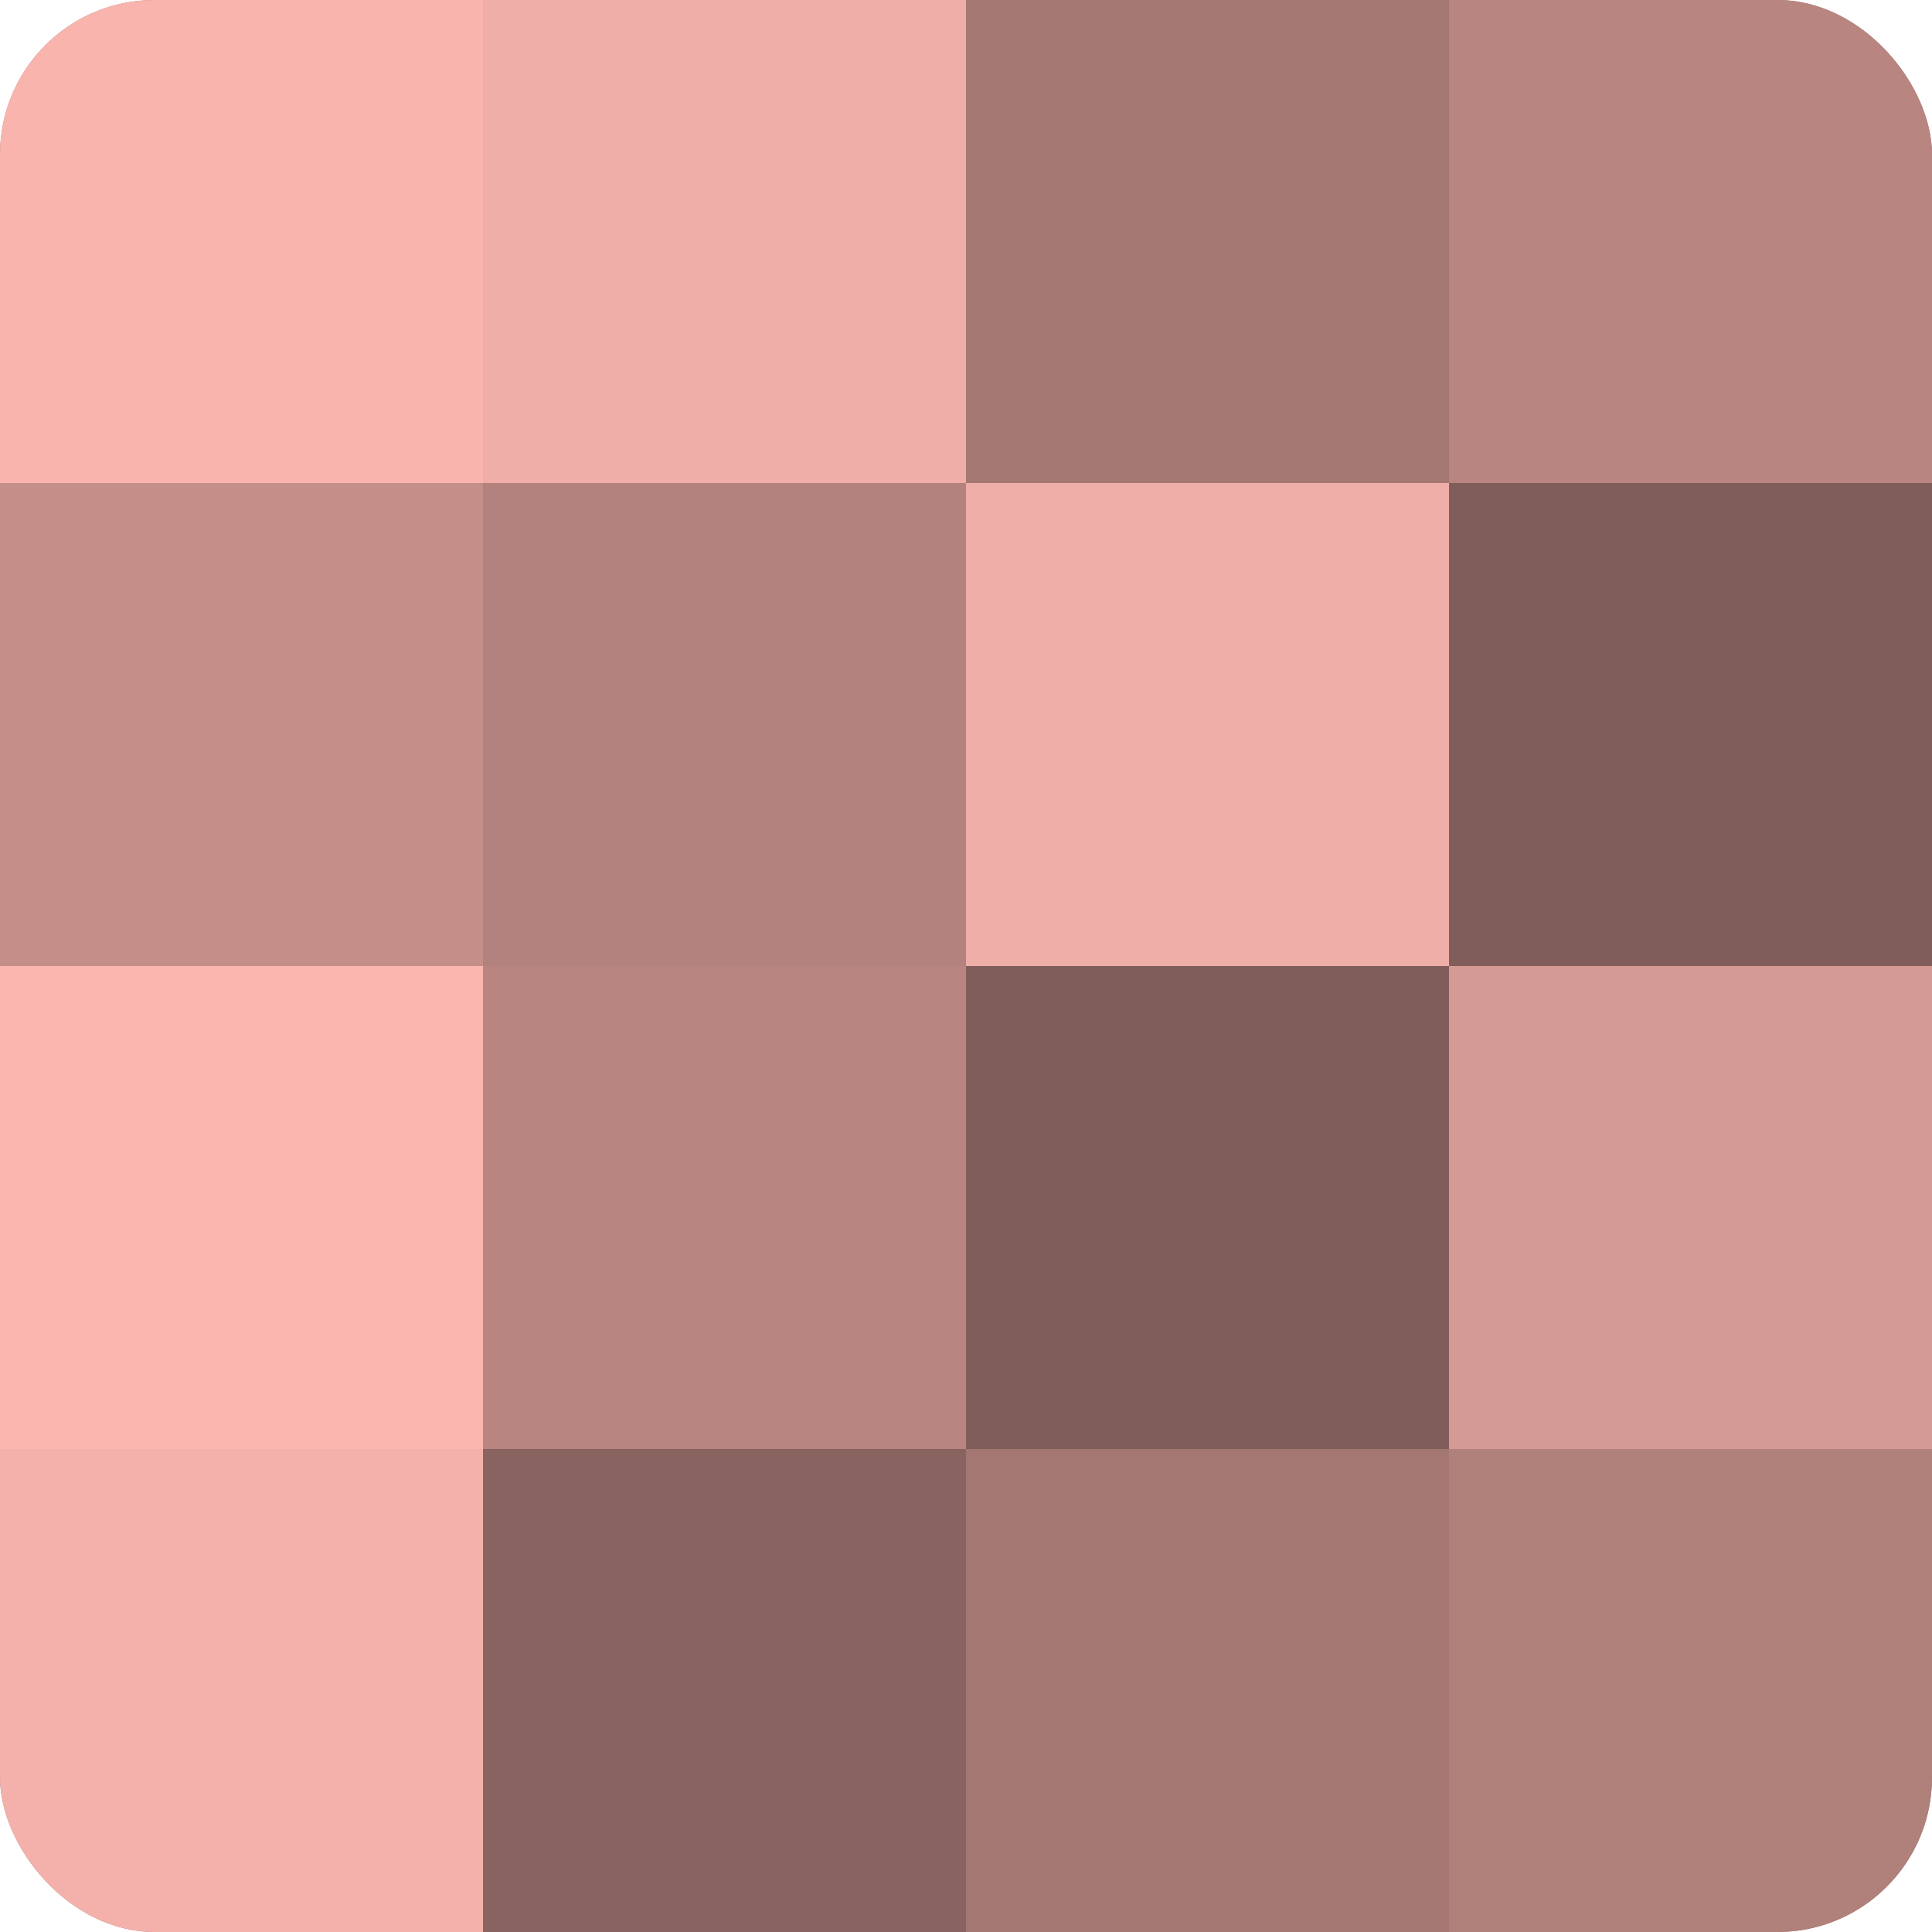
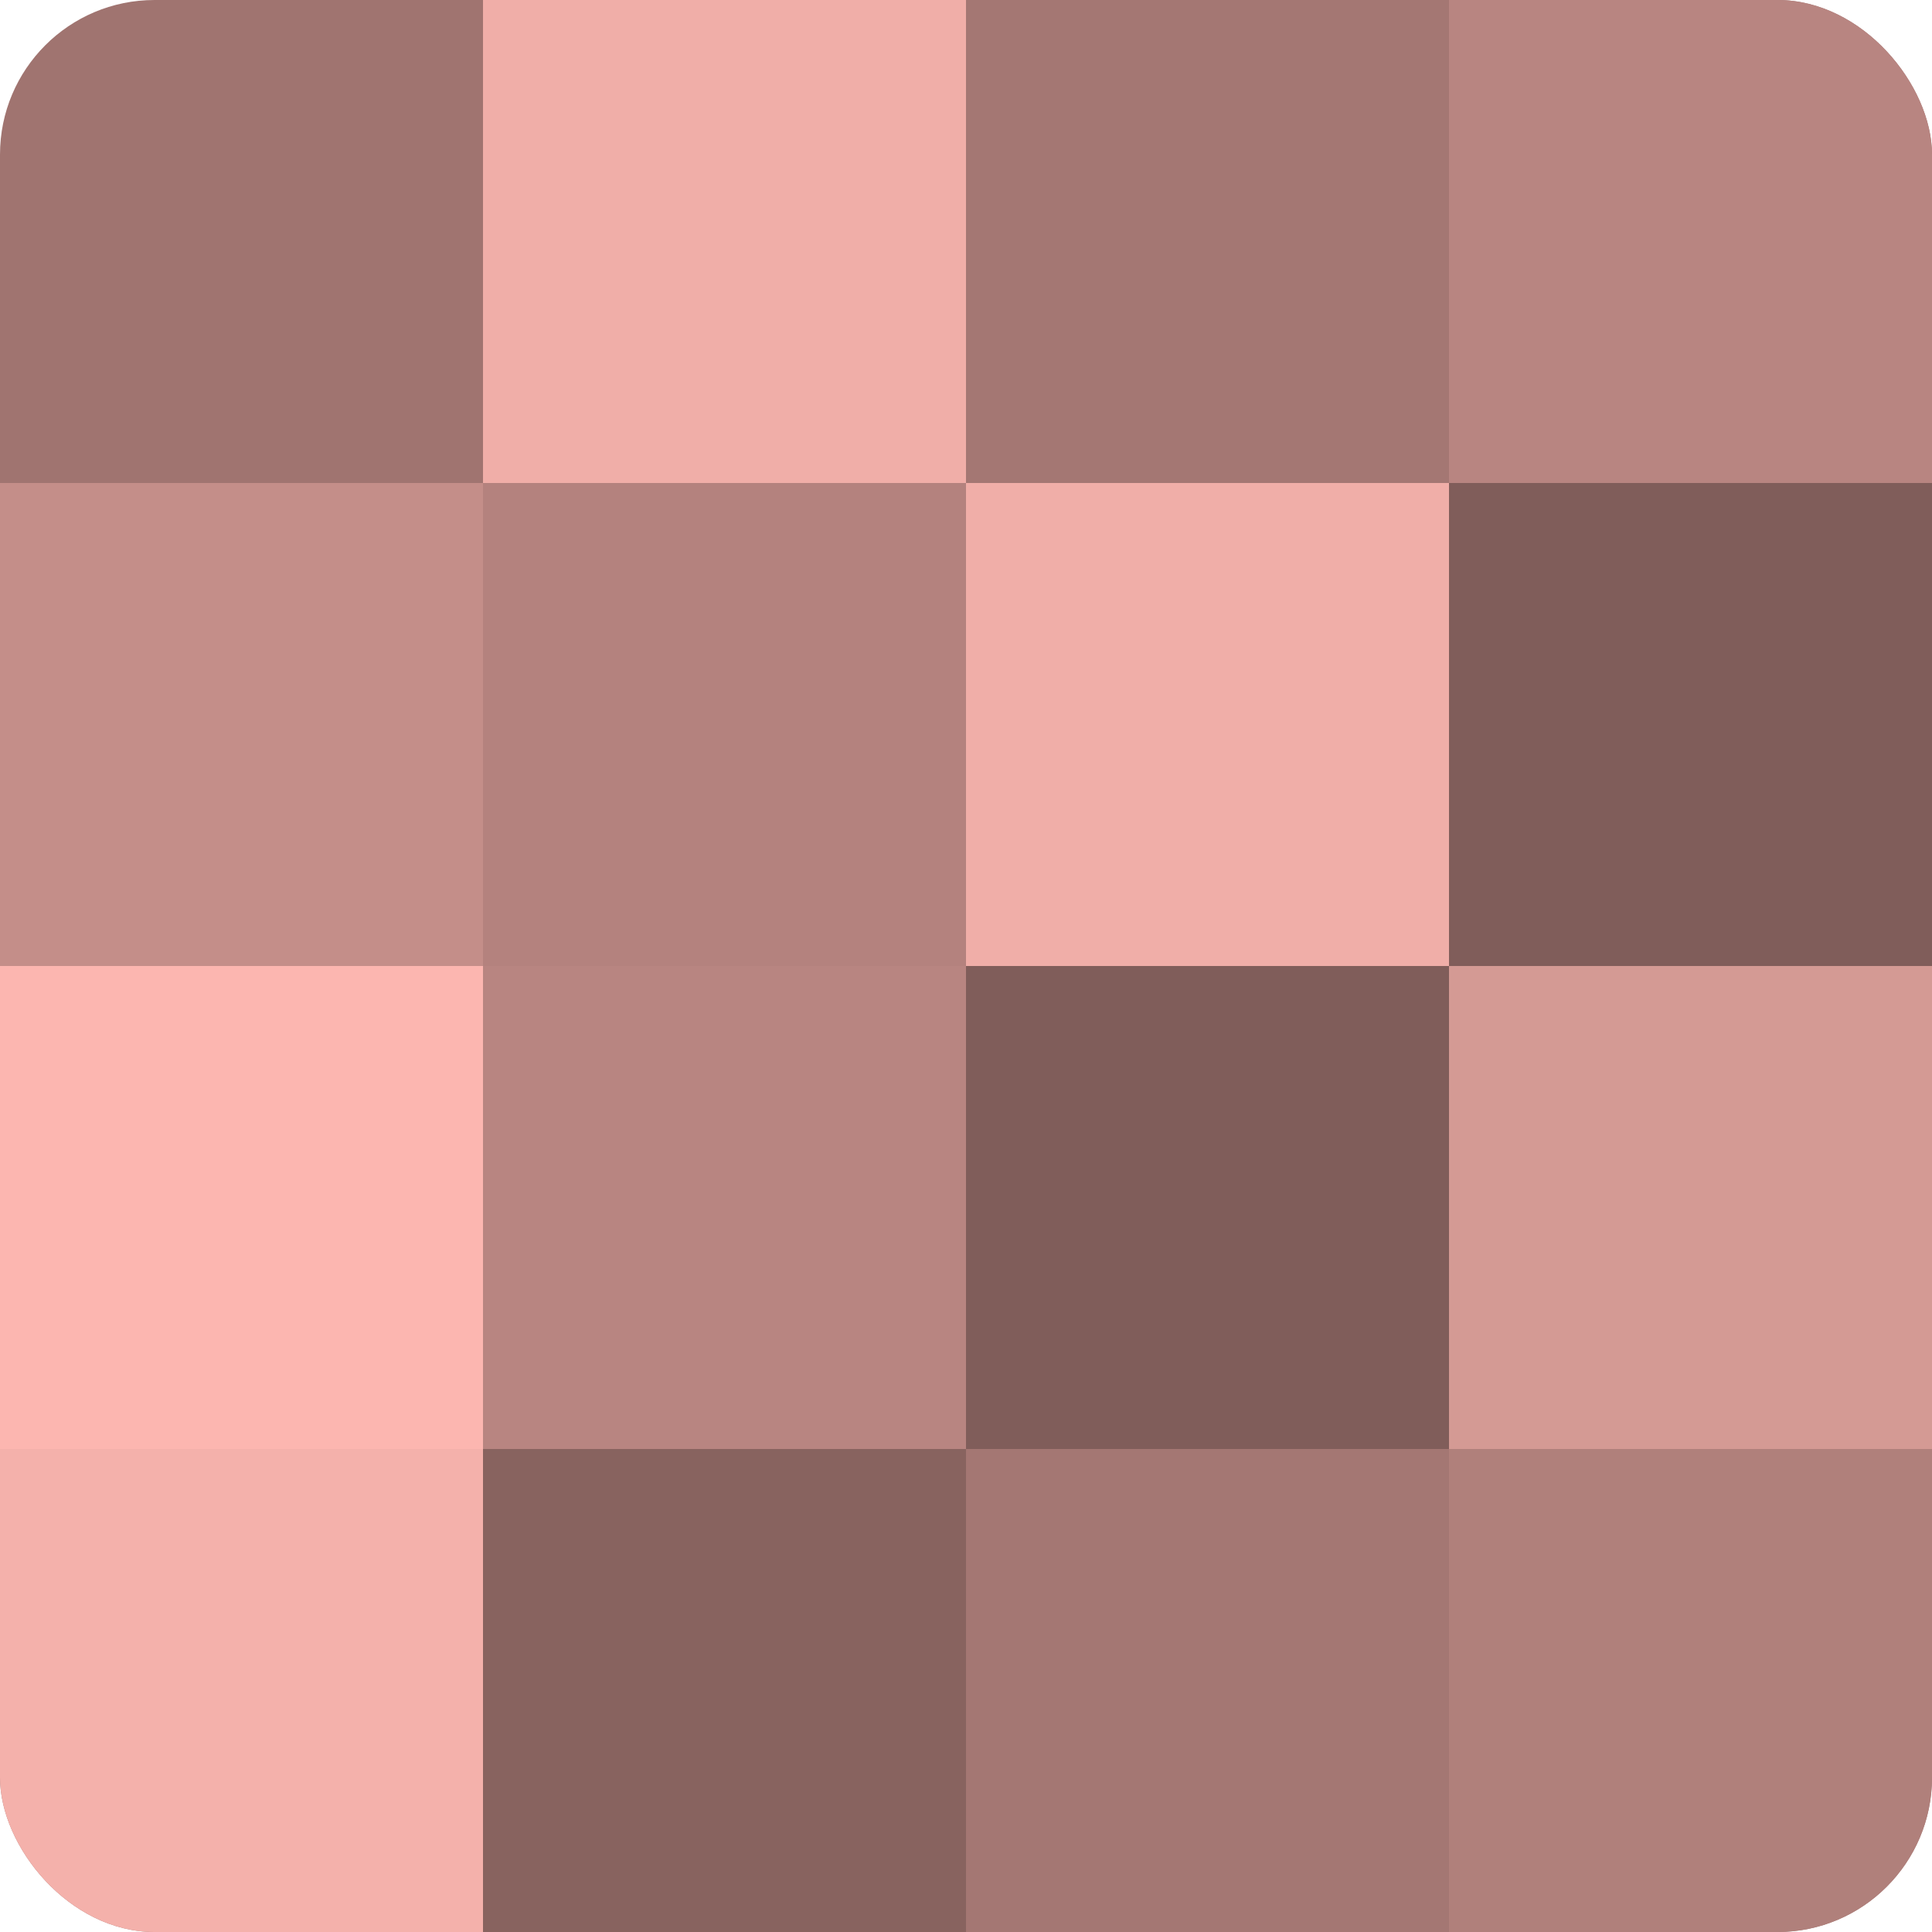
<svg xmlns="http://www.w3.org/2000/svg" width="60" height="60" viewBox="0 0 100 100" preserveAspectRatio="xMidYMid meet">
  <defs>
    <clipPath id="c" width="100" height="100">
      <rect width="100" height="100" rx="8" ry="8" />
    </clipPath>
  </defs>
  <g clip-path="url(#c)">
    <rect width="100" height="100" fill="#a07470" />
-     <rect width="25" height="25" fill="#f8b4ad" />
    <rect y="25" width="25" height="25" fill="#c48e89" />
    <rect y="50" width="25" height="25" fill="#fcb6b0" />
    <rect y="75" width="25" height="25" fill="#f4b1ab" />
    <rect x="25" width="25" height="25" fill="#f0aea8" />
    <rect x="25" y="25" width="25" height="25" fill="#b4827e" />
    <rect x="25" y="50" width="25" height="25" fill="#b88581" />
    <rect x="25" y="75" width="25" height="25" fill="#88635f" />
    <rect x="50" width="25" height="25" fill="#a47773" />
    <rect x="50" y="25" width="25" height="25" fill="#f0aea8" />
    <rect x="50" y="50" width="25" height="25" fill="#805d5a" />
    <rect x="50" y="75" width="25" height="25" fill="#a47773" />
    <rect x="75" width="25" height="25" fill="#b88581" />
    <rect x="75" y="25" width="25" height="25" fill="#805d5a" />
    <rect x="75" y="50" width="25" height="25" fill="#d49a94" />
    <rect x="75" y="75" width="25" height="25" fill="#b0807b" />
  </g>
</svg>